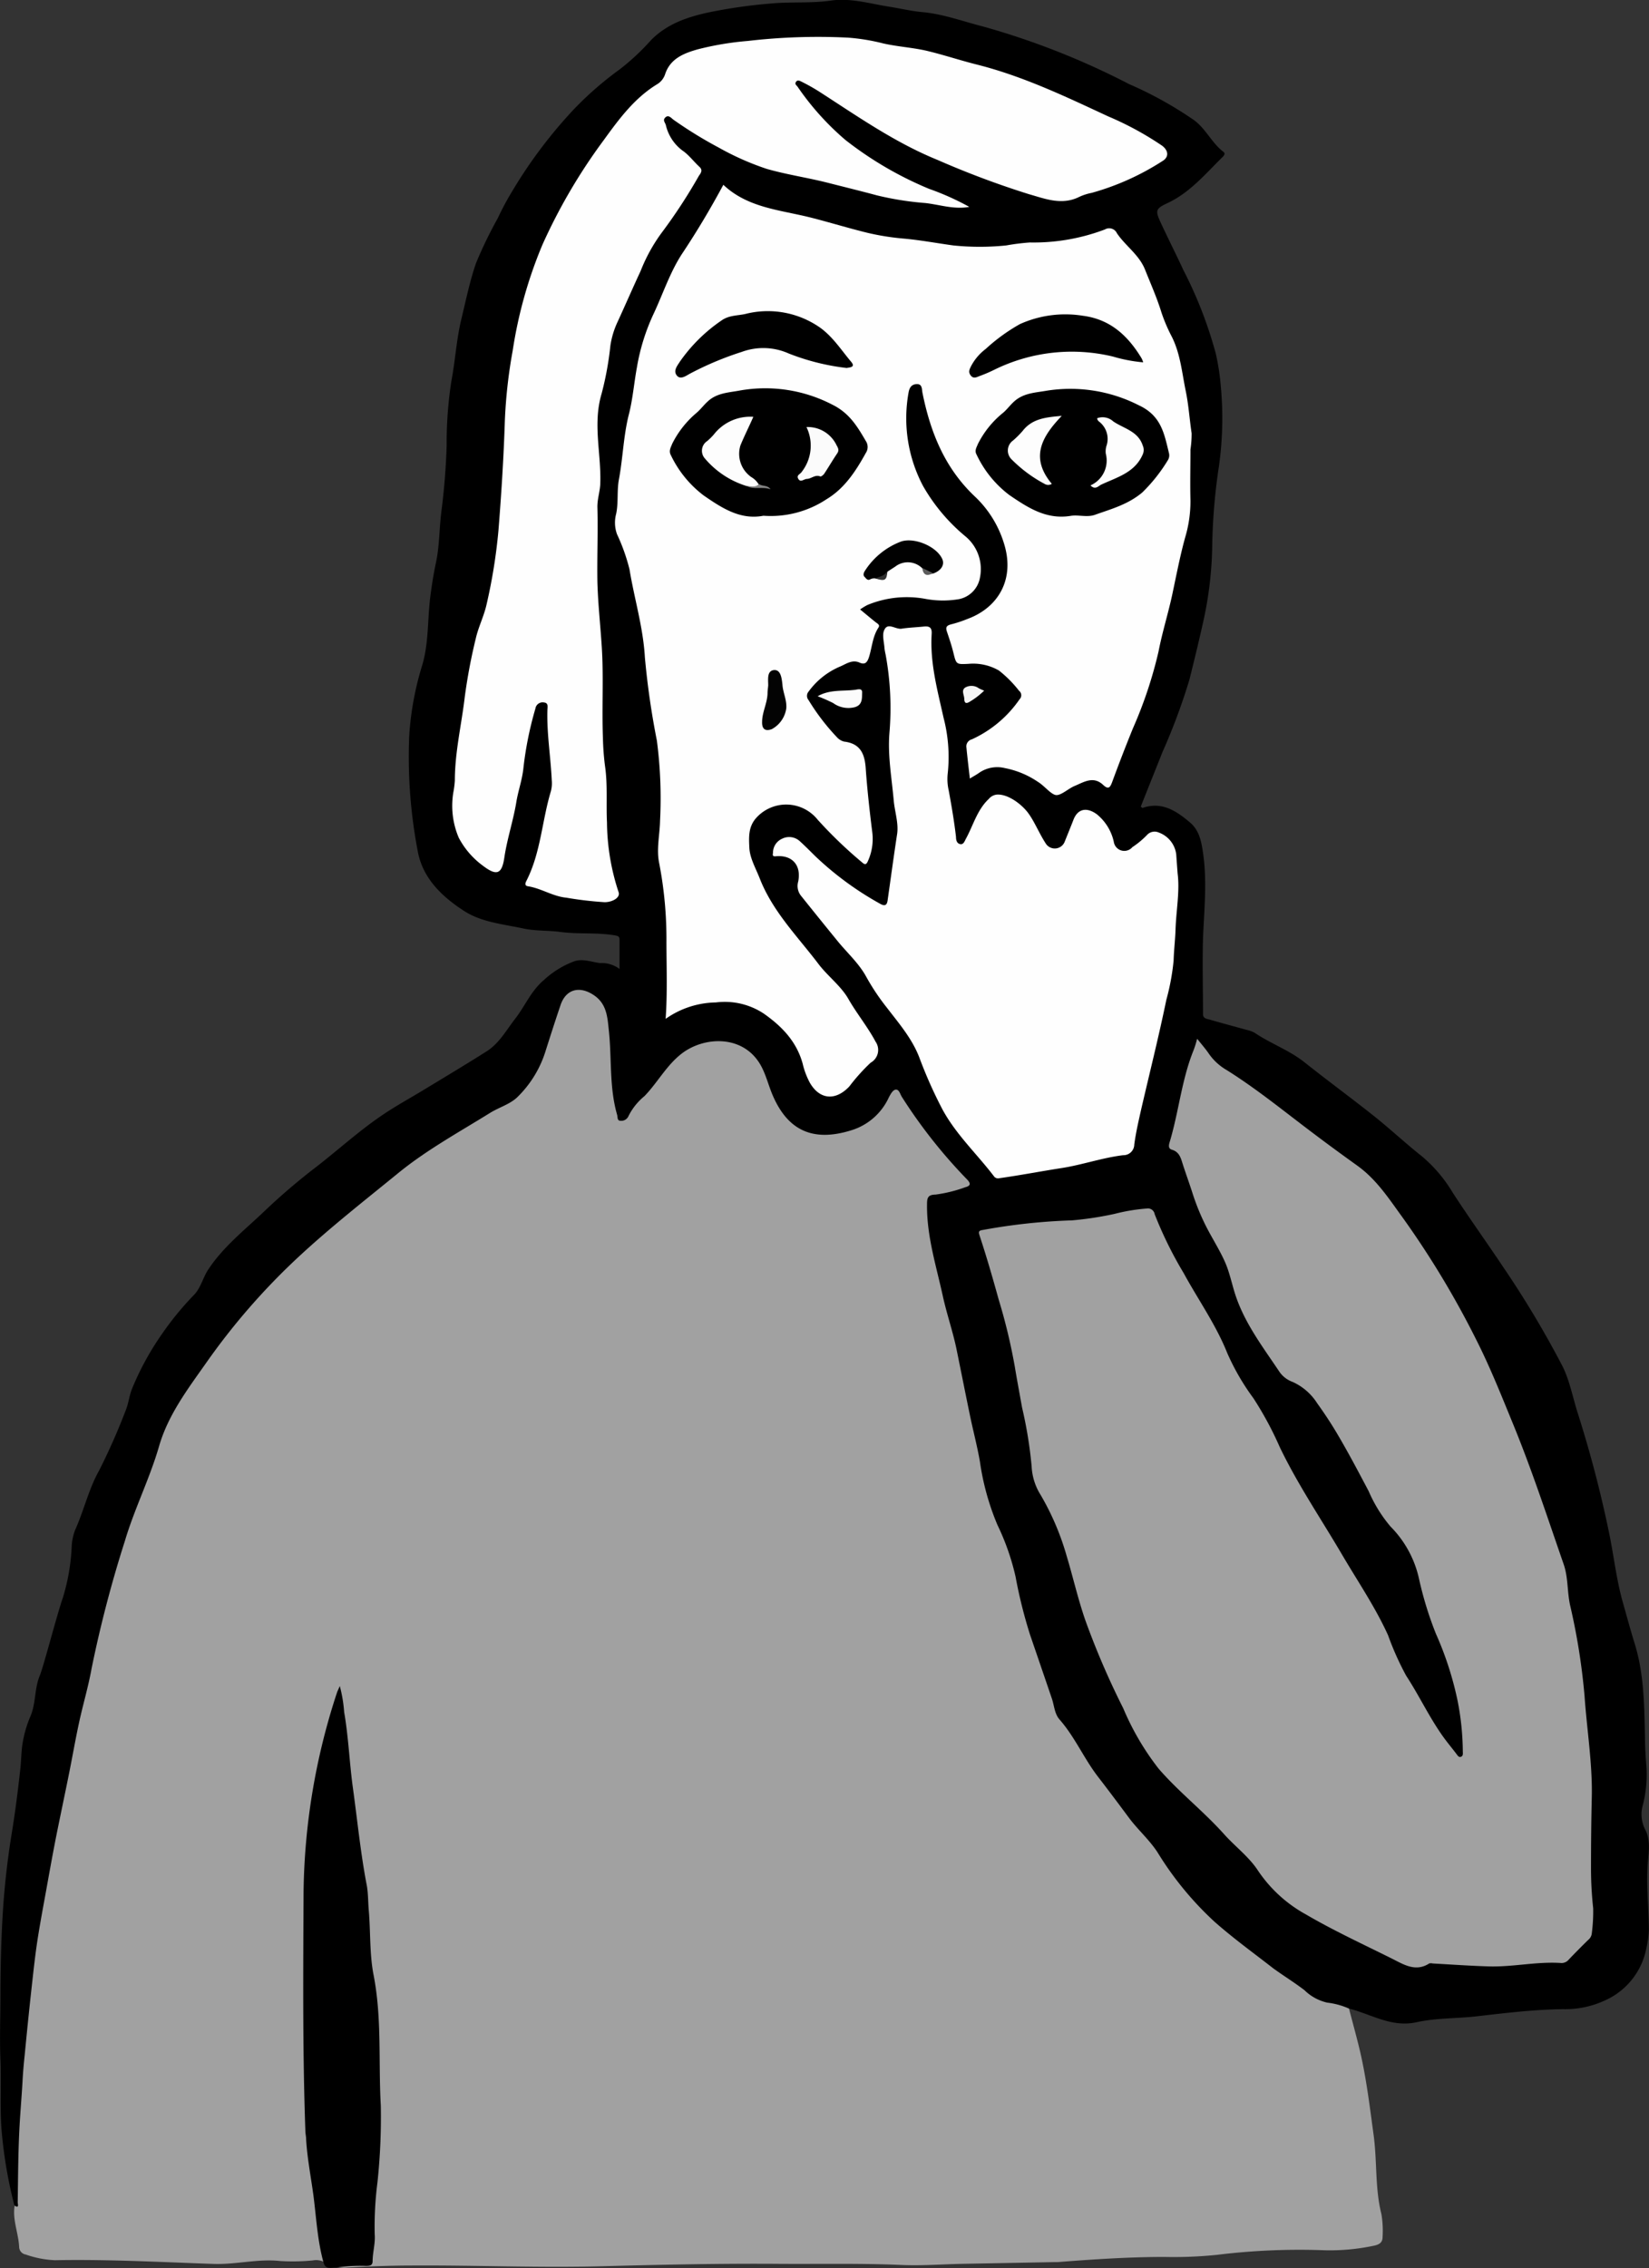
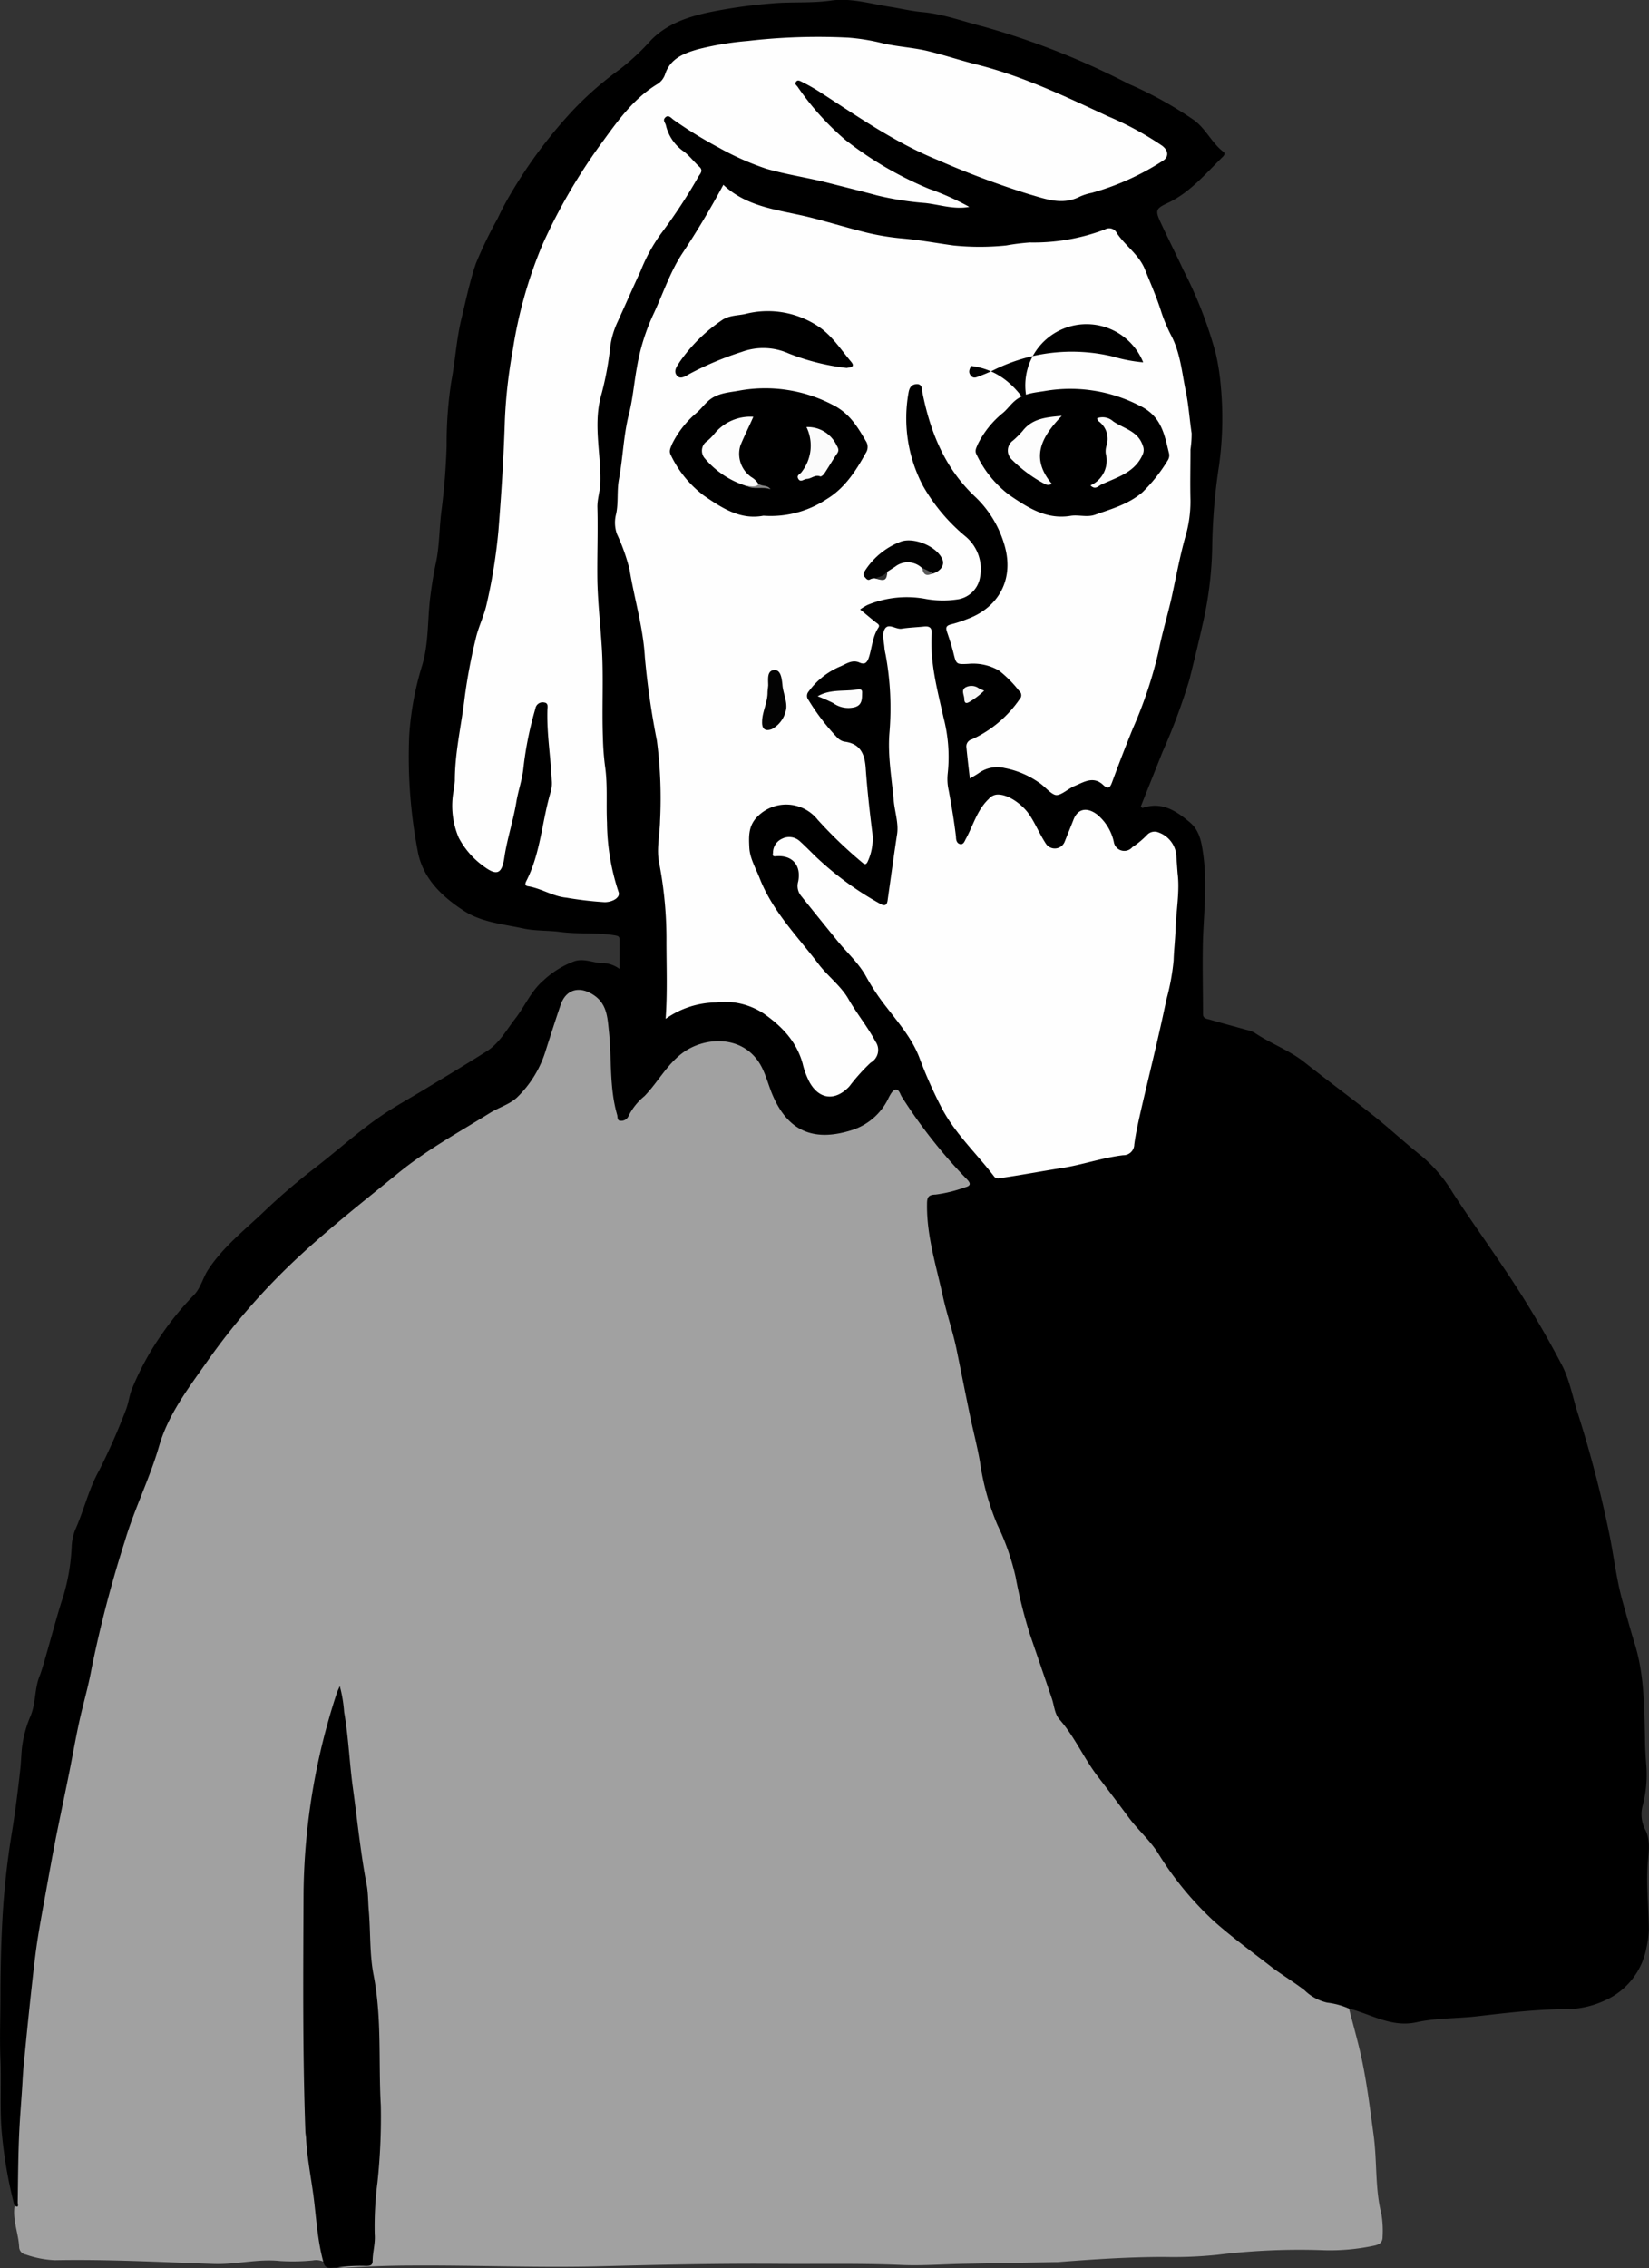
<svg xmlns="http://www.w3.org/2000/svg" viewBox="0 0 227.17 312.25">
  <rect x="0" y="0" width="227.17" height="312.25" fill="#333333" stroke="none" />
  <defs>
    <style>.cls-1{fill:#a1a1a1;}.cls-2{fill:#fefefe;}.cls-3{fill:#fcfcfc;}.cls-4{fill:#f5f5f5;}.cls-5{fill:#010101;}.cls-6{fill:#030303;}.cls-7{fill:#5c5c5c;}.cls-8{fill:#303030;}.cls-9{fill:#fdfdfd;}.cls-10{fill:#fbfbfb;}.cls-11{fill:#838383;}</style>
  </defs>
  <g id="Ebene_2" data-name="Ebene 2">
    <g id="Ebene_1-2" data-name="Ebene 1">
      <path class="cls-1" d="M185.84,276.51c.52,2,1.08,4,1.55,6,.86,3.73,1.31,7.52,1.83,11.31s.18,7.41,1.09,11a13.9,13.9,0,0,1,.16,3.1c0,.7-.32,1-1,1.19a29.13,29.13,0,0,1-7,.67,92.72,92.72,0,0,0-14.8.63,59,59,0,0,1-7.29.29c-4.91,0-9.79.33-14.68.71l-.36,0-12.8.24c-2.75.06-5.5.27-8.24.16-5.7-.25-11.4-.12-17.11-.16-8.1-.06-16.21.12-24.31.33-8.65.23-17.28-.15-25.92-.1-3.13,0-6.3.12-9.44.3a9.61,9.61,0,0,1-1.19-.07c0-.61.44-.68.88-.75.59-.08,1.2,0,1.79-.07,1.26-.07,1.69-.46,1.92-1.7a4,4,0,0,0,.07-.48c.11-5.78,1-11.53.85-17.33-.12-4.27-.08-8.54-.09-12.81a13.85,13.85,0,0,0-.3-2.74,74.52,74.52,0,0,1-1.06-10.83c-.22-3.76-.82-7.45-1.28-11.17-.67-5.42-1.46-10.83-1.94-16.27a10.82,10.82,0,0,0-.69-3.33,116,116,0,0,0-3.66,19.08,122.34,122.34,0,0,0-.39,15.07c.19,4.6-.13,9.18,0,13.76.11,4.38,0,8.78.51,13.15.27,2.61.72,5.21,1.09,7.82.33,2.25.41,4.53,1,6.75.11.41.18.89-.32,1.17a2.4,2.4,0,0,0-1.62-.25,28.29,28.29,0,0,1-4.51.08c-3.07-.33-6.1.51-9.17.4-7.28-.25-14.56-.65-21.86-.51a14,14,0,0,1-4-.78,1.08,1.08,0,0,1-.91-1c-.09-2-1-3.88-.59-5.91.46-.7,0-1.41,0-2.09a95.57,95.57,0,0,1,.35-12.55c.28-4.66.88-9.28,1.32-13.92.49-5.15,1.33-10.27,2.25-15.37.82-4.52,1.69-9,2.65-13.5.6-2.78.94-5.59,1.55-8.35.56-2.53,1.18-5.06,1.81-7.57.36-1.4.6-2.81.87-4.22.79-4,2.18-7.84,3.2-11.78a93.42,93.42,0,0,1,4-11,18.52,18.52,0,0,0,.75-2.4,30.82,30.82,0,0,1,3.64-8.16,96.61,96.61,0,0,1,12.38-16.27,97.93,97.93,0,0,1,8.54-7.86c3.6-3.1,7.35-6,11.07-9,1.75-1.38,3.8-2.35,5.66-3.59,2.75-1.84,5.6-3.51,8.45-5.2a9,9,0,0,0,3.38-4.4,46.16,46.16,0,0,0,2.46-6.88,5.51,5.51,0,0,1,1.47-2.82,3.15,3.15,0,0,1,4.05-.43c2,1.13,2.49,3,2.7,5.05.3,2.86.3,5.74.5,8.6a9.38,9.38,0,0,0,.46,2.47c.19.56.51.85,1,.25,1.74-2,3.63-3.92,5.17-6.12a9.38,9.38,0,0,1,9.44-3.54A7.74,7.74,0,0,1,105.7,147a11.29,11.29,0,0,1,1,2.46,8.52,8.52,0,0,0,1.12,2.5,7.79,7.79,0,0,0,11.56,1.82,7.28,7.28,0,0,0,2.57-2.93,3,3,0,0,1,.57-.77c.7-.81,1.31-.81,1.93.06.95,1.33,1.83,2.71,2.78,4a65.61,65.61,0,0,0,6.24,7.58c1.09,1.12,1,1.79-.55,2.33a19.92,19.92,0,0,1-3.11.86c-1,.19-1.36.76-1.38,1.74a21.48,21.48,0,0,0,.74,5.93c.67,2.59,1.09,5.24,1.88,7.79a113.35,113.35,0,0,1,2.68,11.78c.63,3.21,1.34,6.4,2,9.6A32.48,32.48,0,0,0,139.54,213a5.08,5.08,0,0,1,.4,1.61c1.12,4.36,1.88,8.8,3.56,13a58.9,58.9,0,0,1,2.43,7.26,3.51,3.51,0,0,0,.54,1.32c1.83,2.34,3.24,4.94,4.9,7.38A121.23,121.23,0,0,0,159.54,254c1.51,1.76,2.46,3.92,4,5.68a54.12,54.12,0,0,0,9.57,8.63c1.43,1,2.78,2.15,4.17,3.22a40.75,40.75,0,0,1,4.08,2.89,4.75,4.75,0,0,0,2.36.76C184.52,275.41,185.62,275.28,185.84,276.51Z" />
      <path d="M185.84,276.51a10.33,10.33,0,0,0-3-.82,6.52,6.52,0,0,1-3.13-1.71c-1.37-1.05-2.91-2-4.29-3-2.72-2.12-5.52-4.14-8.11-6.43a44.61,44.61,0,0,1-7.84-9.54c-1.13-1.74-2.71-3.11-3.94-4.76-1.38-1.86-2.76-3.7-4.17-5.53-2-2.55-3.24-5.55-5.39-8-.7-.79-.73-1.91-1.06-2.88-1-2.94-2-5.85-3-8.77a65.84,65.84,0,0,1-2-8,33.24,33.24,0,0,0-2.5-7.14,35,35,0,0,1-2.41-8.69c-.37-2.15-.94-4.27-1.38-6.41-.64-3.07-1.24-6.14-1.87-9.2-.51-2.41-1.32-4.74-1.85-7.14-.92-4.23-2.26-8.37-2.19-12.77,0-.94.22-1.24,1.18-1.27a19.1,19.1,0,0,0,4.06-1c.77-.2.84-.51.24-1.12A70.7,70.7,0,0,1,124.24,151c-.23-.36-.36-1-.8-1s-.78.68-1,1.09a8.38,8.38,0,0,1-5.26,4.54c-5.32,1.63-8.67-.13-10.69-4.75-.56-1.27-.89-2.65-1.51-3.89-2.27-4.55-7.79-4.41-11-2-2.15,1.63-3.35,4-5.2,5.91a8.32,8.32,0,0,0-2.21,2.77,1.07,1.07,0,0,1-1.09.62c-.49,0-.37-.53-.47-.84-1.09-3.78-.72-7.7-1.13-11.54-.19-1.77-.25-3.6-1.94-4.82-2-1.43-4-1-4.75,1.37-.68,2-1.35,4.09-2,6.13A15.1,15.1,0,0,1,71.31,151c-1,1-2.52,1.42-3.77,2.19-4.32,2.68-8.82,5.14-12.75,8.36-4.59,3.74-9.25,7.39-13.61,11.43a92,92,0,0,0-12.77,14.63c-2.53,3.59-5.24,7.15-6.49,11.46-1.29,4.47-3.4,8.63-4.72,13.08a166.3,166.3,0,0,0-4.59,17.58c-.44,2.45-1.16,4.85-1.69,7.28s-.91,4.66-1.38,7c-.59,2.95-1.22,5.89-1.81,8.84-.46,2.33-.88,4.67-1.3,7s-.91,4.9-1.29,7.37c-.3,2-.52,4-.74,6-.36,3.23-.69,6.47-1,9.7-.13,1.22-.24,2.46-.3,3.67-.12,2.11-.31,4.22-.42,6.33-.18,3.43-.19,6.85-.24,10.28,0,.2.24.89-.46.41a62.67,62.67,0,0,1-1.8-10.82c-.19-3.07,0-6.14-.12-9.21s0-5.9,0-8.85c0-3.83.1-7.65.33-11.48a110.64,110.64,0,0,1,1.25-11c.47-2.88.83-5.76,1.15-8.65.12-1,.13-2.07.25-3.1a15.77,15.77,0,0,1,1.16-4.25c.76-1.77.53-3.78,1.28-5.58.51-1.2,2.37-8.41,3.17-10.69a28.13,28.13,0,0,0,1.23-7.16,7.29,7.29,0,0,1,.48-2.22c1.21-2.68,1.85-5.6,3.31-8.19a87.62,87.62,0,0,0,3.62-8.18c.42-1,.49-2,.88-3a38.81,38.81,0,0,1,4.11-7.54,41.82,41.82,0,0,1,4.39-5.37c1-1,1.25-2.38,2-3.52,2-3.05,4.83-5.31,7.45-7.77a88.16,88.16,0,0,1,6.94-6c3.28-2.49,6.31-5.31,9.74-7.61,1.83-1.23,3.76-2.28,5.65-3.43,2.88-1.75,5.77-3.47,8.62-5.28,1.71-1.09,2.68-2.89,3.89-4.45,1.36-1.74,2.19-3.84,3.94-5.32a12.63,12.63,0,0,1,4.23-2.61c1.2-.39,2.37.11,3.52.25a4.15,4.15,0,0,1,2.7.81c0-1.33,0-2.67,0-4,0-.48-.2-.54-.63-.62-2.49-.43-5-.14-7.51-.47-1.7-.23-3.46-.12-5.12-.48-2.77-.6-5.73-.85-8.15-2.41-3.09-2-5.78-4.56-6.42-8.39a68.78,68.78,0,0,1-1.14-15.82,41.73,41.73,0,0,1,1.72-9.41c1-3.18.77-6.49,1.19-9.73.2-1.56.45-3.12.78-4.66.48-2.29.44-4.64.73-6.94q.59-4.55.73-9.09a56.5,56.5,0,0,1,.64-8.83c.55-2.86.7-5.79,1.39-8.62.62-2.56,1.15-5.17,2-7.65a57.6,57.6,0,0,1,3-6.2,38.35,38.35,0,0,1,2-3.74A65.33,65.33,0,0,1,79.1,15a46.68,46.68,0,0,1,6.27-5.45A32,32,0,0,0,89.71,5.5c2.21-2.23,5-3.16,7.9-3.79A71.47,71.47,0,0,1,106.38.47c2.69-.24,5.39,0,8.09-.39s5.35.42,8,.84c1.52.23,3,.6,4.53.74,2.93.26,5.66,1.29,8.47,2a105.48,105.48,0,0,1,20.08,7.92,52.62,52.62,0,0,1,9,5c1.65,1.27,2.42,3.14,4,4.33.3.23.06.53-.14.72C166,24,163.86,26.58,160.75,28c-1.54.73-1.62,1-.85,2.64,1,2.17,2.11,4.34,3.12,6.53a58.13,58.13,0,0,1,4.46,11.47,31.18,31.18,0,0,1,.68,4.31,47.57,47.57,0,0,1-.22,11.12A81.43,81.43,0,0,0,167,75a51.06,51.06,0,0,1-1.21,10.45c-.6,2.72-1.27,5.45-1.94,8.14a84.89,84.89,0,0,1-3.7,9.93c-1,2.53-2,5-3,7.53.14.1.22.19.26.17,2.65-.91,4.63.4,6.52,2,1.29,1.08,1.58,2.65,1.8,4.18.58,3.91.16,7.83,0,11.75-.1,3.48,0,7,0,10.45,0,.63.52.65.91.76,1.68.49,3.38.94,5.07,1.41a4.14,4.14,0,0,1,1.12.4c2.21,1.5,4.77,2.39,6.88,4.07,3.16,2.51,6.41,4.89,9.56,7.39,2.25,1.79,4.35,3.76,6.6,5.54a19.67,19.67,0,0,1,4.25,5c2.26,3.48,4.69,6.85,7,10.31a136.28,136.28,0,0,1,8.16,13.65c1,2.05,1.4,4.32,2.1,6.49a162.1,162.1,0,0,1,4.25,16.2c.66,3.12,1,6.31,1.83,9.39.57,2,1.1,4,1.72,6,1.33,4.25,1.33,8.64,1.44,13,0,1.36.09,2.71.2,4.06a16.87,16.87,0,0,1-.47,5.11,4.62,4.62,0,0,0,.27,3.44c.8,1.47.5,3.14.38,4.69-.23,3.08.14,6.13.15,9.2a13.48,13.48,0,0,1-.34,2.47,9.91,9.91,0,0,1-5.69,7.2,13,13,0,0,1-5.82,1.21c-4,.05-8,.54-12,1-2.73.3-5.53.21-8.2.81C191.65,279.13,188.89,277.27,185.84,276.51Z" />
      <path d="M44.58,311.5c-.86-3.05-1-6.22-1.41-9.33-.35-2.56-.85-5.11-1-7.7,0-.35-.09-.71-.1-1.07-.39-11-.3-21.95-.25-32.92a90.87,90.87,0,0,1,4.59-27.43c.07-.22.18-.43.4-.94a18.84,18.84,0,0,1,.6,3.57c.6,3.44.73,7,1.2,10.41.62,4.47,1.06,9,1.91,13.42.21,1.12.18,2.3.28,3.45.26,3,.1,6,.66,8.9,1.17,6,.66,12,1,18A84.84,84.84,0,0,1,52,300.43a47.6,47.6,0,0,0-.38,7.16c.1,1.25-.28,2.45-.29,3.69,0,.65-.46.64-.91.66a21.53,21.53,0,0,0-4.17.24C45.63,312.14,44.84,312.48,44.58,311.5Z" />
-       <path class="cls-1" d="M164.92,143c.62.78,1.17,1.4,1.63,2.08a7.65,7.65,0,0,0,2.44,2.23c4.15,2.6,7.93,5.7,11.83,8.63,2.06,1.56,4.15,3.08,6.25,4.59,2.61,1.9,4.3,4.53,6.15,7.07a124,124,0,0,1,10.11,16.75c1.91,3.76,3.47,7.68,5.07,11.58,2.62,6.36,4.75,12.89,7,19.37.64,1.81.49,3.77.89,5.64a88.51,88.51,0,0,1,2,12.53c.32,4.62,1.09,9.24,1,13.85-.08,3.33-.11,6.66-.11,10a50.75,50.75,0,0,0,.3,5.38,23.25,23.25,0,0,1-.19,3.45,1.33,1.33,0,0,1-.51.92q-1.35,1.32-2.67,2.7a1.28,1.28,0,0,1-1,.47c-3.4-.24-6.74.58-10.13.46-2.54-.08-5.08-.26-7.62-.4a.91.91,0,0,0-.47,0c-1.84,1.19-3.47.17-5-.6-4-2-8.1-3.88-12-6.16a18.91,18.91,0,0,1-6.57-6c-1.23-1.9-3.16-3.33-4.7-5.05-2.84-3.17-6.23-5.8-9-9a36.55,36.55,0,0,1-4.88-8.32A108.88,108.88,0,0,1,149.5,223c-1-2.89-1.67-5.86-2.55-8.78a36.13,36.13,0,0,0-3.59-8.42,8.1,8.1,0,0,1-1.24-3.94,58.92,58.92,0,0,0-1.32-8.1c-.33-1.87-.69-3.75-1-5.63a78.48,78.48,0,0,0-2.22-9.23c-.83-3-1.68-5.94-2.65-8.87-.15-.47-.07-.63.43-.7A82,82,0,0,1,147.7,168a45.94,45.94,0,0,0,5.88-.9,25.37,25.37,0,0,1,4.41-.73.94.94,0,0,1,1.08.78,54.18,54.18,0,0,0,4,8.12c2,3.67,4.44,7.09,6,11a32.3,32.3,0,0,0,3.6,6.21,47,47,0,0,1,3.63,6.73c2.48,5.16,5.69,9.88,8.58,14.8,2.16,3.68,4.59,7.24,6.34,11.1a39.78,39.78,0,0,0,2.5,5.58c1.86,2.84,3.28,5.94,5.3,8.68.52.7,1.08,1.37,1.61,2.07.17.22.33.53.65.4s.24-.49.24-.76a37.22,37.22,0,0,0-.71-6.9,45.43,45.43,0,0,0-3-9.28,48.73,48.73,0,0,1-2.32-7.54,14.66,14.66,0,0,0-3.93-7.21,19.35,19.35,0,0,1-3-4.85c-1.41-2.67-2.81-5.33-4.35-7.93-.85-1.44-1.78-2.84-2.75-4.19a7.81,7.81,0,0,0-3.39-2.94,3.78,3.78,0,0,1-1.79-1.36c-2.19-3.28-4.6-6.42-5.94-10.18-.56-1.56-.85-3.22-1.49-4.75s-1.67-3.17-2.51-4.76a31.09,31.09,0,0,1-2.06-4.94c-.44-1.37-.94-2.73-1.38-4.11-.24-.78-.47-1.58-1.47-1.87-.62-.18-.35-.85-.23-1.26,1.21-4.12,1.61-8.45,3.24-12.46A13.64,13.64,0,0,0,164.92,143Z" />
      <path class="cls-2" d="M133.61,107.18c-.17-1.5-.34-2.88-.47-4.25a1,1,0,0,1,.75-1.15,16.12,16.12,0,0,0,6.58-5.53.77.77,0,0,0-.08-1.15,16.26,16.26,0,0,0-2.77-2.79,7.09,7.09,0,0,0-4.22-.92c-1.69.08-1.66.08-2.07-1.58-.25-1-.56-1.91-.88-2.86-.2-.59-.07-.83.58-1a17.23,17.23,0,0,0,2.27-.75c4.23-1.56,6.57-5.48,5-10.42a14.84,14.84,0,0,0-4-6.43c-4.16-3.92-6.13-8.86-7.22-14.28-.1-.52,0-1.25-.85-1.19-.66.06-.95.47-1.07,1.19a19.92,19.92,0,0,0,2,12.83A25.24,25.24,0,0,0,133,73.84a5.85,5.85,0,0,1,2,5.69,3.67,3.67,0,0,1-3.2,3,13.21,13.21,0,0,1-4.39-.1,14.14,14.14,0,0,0-7.92.86,9,9,0,0,0-1,.61c.76.62,1.45,1.21,2.16,1.77.25.2.62.35.36.74-.82,1.25-.87,2.73-1.31,4.09-.23.68-.53,1.06-1.3.71-1-.44-1.83.19-2.6.52a10.34,10.34,0,0,0-4.41,3.48.9.9,0,0,0,0,1.17,30.08,30.08,0,0,0,3.89,5.09,2,2,0,0,0,1,.62c2.39.28,2.89,1.88,3,3.93.21,2.86.53,5.72.89,8.58a7.39,7.39,0,0,1-.59,3.91c-.24.56-.43.56-.83.2a60.52,60.52,0,0,1-6.11-5.87,5.55,5.55,0,0,0-8.55-.14c-1,1.2-.93,2.56-.86,4s.88,2.82,1.43,4.22c1.8,4.6,5.23,8,8.12,11.82,1.27,1.66,3.08,3,4.09,4.77,1.14,2,2.65,3.83,3.75,5.89a2,2,0,0,1-.67,2.89,26.09,26.09,0,0,0-2.94,3.27c-1.88,2-4.06,1.86-5.43-.48a10.69,10.69,0,0,1-1-2.64c-.84-3.07-2.86-5.14-5.34-6.89A9.73,9.73,0,0,0,98.62,138a12.31,12.31,0,0,0-6.92,2.26c.25-3.56.12-7,.11-10.53a54.85,54.85,0,0,0-1-10.91c-.4-1.92.08-3.88.12-5.82a61.13,61.13,0,0,0-.44-11.06,109.61,109.61,0,0,1-1.65-11.45c-.24-4.16-1.46-8.08-2.12-12.12A26.28,26.28,0,0,0,85,73.54a4.65,4.65,0,0,1-.12-2.79c.33-1.54.09-3.15.38-4.73.56-3,.63-6.07,1.38-9,.54-2.12.71-4.33,1.11-6.49A28.51,28.51,0,0,1,90,43.29c1.33-2.81,2.3-5.84,4-8.41,2-3,3.88-6.15,5.65-9.44,3.36,3.18,7.81,3.45,12,4.5,2.6.66,5.17,1.45,7.77,2.09a34.18,34.18,0,0,0,5.14.82c2.27.21,4.52.63,6.78.94a36,36,0,0,0,7.27,0,30.75,30.75,0,0,1,3.27-.41,27.69,27.69,0,0,0,10.33-1.79,1.17,1.17,0,0,1,1.66.52c1.17,1.74,3.05,2.95,3.87,5S159.38,41,160,43a22.45,22.45,0,0,0,1.45,3.39c1.17,2.36,1.38,4.92,1.9,7.44.4,1.93.52,3.88.81,5.81a14.32,14.32,0,0,1-.16,2.24c0,2.32-.06,4.64,0,7a17.28,17.28,0,0,1-.74,5.14c-.7,2.55-1.2,5.16-1.75,7.75s-1.4,5.28-1.91,7.93a59.16,59.16,0,0,1-3.51,10.53c-1,2.45-1.94,4.89-2.85,7.36-.28.77-.51,1.18-1.26.47-1.36-1.28-2.66-.39-3.94.14-.95.4-2,1.46-2.71,1.22s-1.47-1.25-2.35-1.79a12.19,12.19,0,0,0-4.55-1.89,4.38,4.38,0,0,0-3.5.62C134.56,106.63,134.14,106.85,133.61,107.18Z" />
      <path class="cls-2" d="M133.53,28.48c-2.1.39-4.07-.31-6.06-.53a41.88,41.88,0,0,1-6.64-1.05c-2.23-.6-4.48-1.15-6.72-1.72-2.81-.72-5.69-1.13-8.48-1.93A37.75,37.75,0,0,1,99,20.31a58.1,58.1,0,0,1-6.21-3.82c-.31-.22-.68-.74-1.12-.33s0,.73.07,1.11a6.08,6.08,0,0,0,2.51,3.62c.78.61,1.39,1.42,2.12,2.09.53.5.1.93-.11,1.26a73.53,73.53,0,0,1-5.18,7.9,23.24,23.24,0,0,0-2.82,5.15c-1.08,2.32-2.1,4.67-3.17,7a11.75,11.75,0,0,0-1,3.28,43.67,43.67,0,0,1-1.21,6.62c-1.23,4.12-.07,8.15-.18,12.21,0,1.16-.44,2.29-.4,3.5.09,3.43-.06,6.87,0,10.3.09,3,.41,5.89.6,8.83.27,4.19,0,8.39.16,12.58a36.74,36.74,0,0,0,.28,3.79c.39,2.6.15,5.23.28,7.84a31.19,31.19,0,0,0,1.6,9.58c.26.72-.79,1.37-1.92,1.38a49.05,49.05,0,0,1-5.28-.62c-1.87-.18-3.44-1.28-5.27-1.57-.46-.07-.42-.36-.25-.71,2-3.89,2.15-8.27,3.39-12.37a4.41,4.41,0,0,0,.12-1.54c-.15-3.21-.69-6.39-.6-9.62,0-.34.2-1-.45-1.06a1,1,0,0,0-1.2.83,48.17,48.17,0,0,0-1.65,8.16c-.16,1.65-.75,3.21-1,4.84-.43,2.52-1.26,5-1.63,7.51-.34,2.32-1.07,2.56-2.94,1.14a11.33,11.33,0,0,1-3.34-3.86,11.19,11.19,0,0,1-.71-6.45,13.42,13.42,0,0,0,.17-1.42c0-3.9.92-7.69,1.37-11.54a76,76,0,0,1,1.51-8c.36-1.61,1.14-3.11,1.5-4.75A75.18,75.18,0,0,0,68.67,73c.4-5,.72-10.06.88-15.1a69.39,69.39,0,0,1,1.08-9.63,61.34,61.34,0,0,1,4.1-14.59,77.52,77.52,0,0,1,8.42-14.36c2.12-2.92,4.27-5.86,7.47-7.78a2.53,2.53,0,0,0,1-1.3c.71-2.19,2.6-2.9,4.47-3.44A41.31,41.31,0,0,1,103,5.64a83.65,83.65,0,0,1,13.79-.46,28,28,0,0,1,4.89.8c2,.45,4,.56,5.93,1,2.37.56,4.68,1.34,7.05,1.93,6.32,1.6,12.17,4.4,18,7.11a43,43,0,0,1,7.38,4c.92.65,1.06,1.59.09,2.16a35.5,35.5,0,0,1-9.73,4.37,7.41,7.41,0,0,0-1.69.54c-2.42,1.22-4.71.28-7-.37a123,123,0,0,1-12.59-4.72c-5.87-2.39-11-6-16.3-9.41a26.57,26.57,0,0,0-2.39-1.34c-.22-.11-.55-.3-.76,0s0,.46.18.65a37.29,37.29,0,0,0,6.63,7.38A49.27,49.27,0,0,0,128,26,36.52,36.52,0,0,1,133.53,28.48Z" />
      <path class="cls-2" d="M162.23,120.23c.32,2.48-.21,5.16-.29,7.85-.05,1.38-.22,2.76-.26,4.15a31.64,31.64,0,0,1-1,5.4c-1.06,5.14-2.35,10.24-3.53,15.36-.34,1.52-.68,3-.89,4.58a1.49,1.49,0,0,1-1.53,1.46c-2.88.35-5.64,1.33-8.48,1.77s-5.73,1-8.6,1.4a.69.69,0,0,1-.73-.28c-2.35-3.08-5.22-5.74-7.09-9.2a61.85,61.85,0,0,1-3.17-7.11c-1-2.63-2.82-4.72-4.49-6.9a30.81,30.81,0,0,1-2.85-4.27c-1-1.82-2.55-3.21-3.86-4.8q-2.58-3.16-5.14-6.36a2.15,2.15,0,0,1-.36-1.91c.46-2.26-.83-3.71-3.1-3.49-.53.05-.38-.28-.37-.5a2.1,2.1,0,0,1,1.24-1.91,2.16,2.16,0,0,1,2.46.34c.74.67,1.44,1.38,2.15,2.08a43.45,43.45,0,0,0,8.86,6.5c.66.39,1,.29,1.09-.52.43-3,.84-6.05,1.3-9.06.22-1.48-.33-3.07-.47-4.62-.27-3.08-.84-6.13-.59-9.28A40.53,40.53,0,0,0,122,90.09a8,8,0,0,1-.15-.83c-.05-.87-.38-1.91,0-2.59.48-1,1.54,0,2.35-.12,1-.16,2.06-.19,3.09-.3.74-.07,1.11.13,1.06,1-.25,4,.79,7.73,1.63,11.53a21.36,21.36,0,0,1,.57,7.8,7,7,0,0,0,.15,2.25c.39,2.12.75,4.23,1,6.37,0,.37.07.89.56,1s.63-.42.82-.76c1-1.83,1.53-3.94,3.13-5.45a1.68,1.68,0,0,1,1.1-.6c1.55-.12,3.47,1.35,4.36,2.57s1.55,2.91,2.47,4.27a1.47,1.47,0,0,0,2.54-.37c.4-1,.81-2,1.2-3,.61-1.59,1.89-1.75,3.24-.75a6.75,6.75,0,0,1,2.32,3.78,1.46,1.46,0,0,0,2.56.73,11.79,11.79,0,0,0,2.08-1.74,1.41,1.41,0,0,1,1.56-.27,3.69,3.69,0,0,1,2.4,3C162.09,118.34,162.15,119.17,162.23,120.23Z" />
      <path class="cls-3" d="M112.64,95.85c1.62-.93,3.34-.69,5-.87.37,0,1.16-.37,1.13.37s.08,1.68-1,2a3.57,3.57,0,0,1-3-.57A21.65,21.65,0,0,0,112.64,95.85Z" />
      <path class="cls-4" d="M135.58,95.08a10.71,10.71,0,0,1-2,1.53c-.53.33-.73.14-.74-.4s-.45-1.17.13-1.56a1.73,1.73,0,0,1,1.72,0C134.93,94.82,135.22,94.93,135.58,95.08Z" />
      <path d="M105.17,71c-3.14.6-5.64-1-8.24-2.8a15.08,15.08,0,0,1-4.51-5.54c-.33-.6,0-1.07.18-1.56A13.35,13.35,0,0,1,96,56.8c.57-.5,1-1.1,1.57-1.6,1.22-1.09,2.75-1.15,4.19-1.41a20.08,20.08,0,0,1,12.89,1.91c2.36,1.16,3.45,3,4.62,5a1.49,1.49,0,0,1,0,1.67c-1.37,2.48-2.92,4.86-5.38,6.34A13.94,13.94,0,0,1,105.17,71Z" />
      <path d="M147.6,71c-3.39.59-5.92-1.06-8.55-2.85a14.93,14.93,0,0,1-4.51-5.56c-.32-.56,0-1,.17-1.45a13,13,0,0,1,3.51-4.34c.57-.5,1-1.11,1.57-1.6,1.28-1.1,2.84-1.14,4.32-1.4a20.79,20.79,0,0,1,12.79,2c3.1,1.44,3.49,3.94,4.14,6.58a1.26,1.26,0,0,1-.17,1,22.55,22.55,0,0,1-3.5,4.41c-2,1.68-4.29,2.28-6.58,3.1C149.75,71.23,148.65,70.87,147.6,71Z" />
      <path d="M116.65,50.66a31.62,31.62,0,0,1-8-2,8.58,8.58,0,0,0-6.45-.22,43.44,43.44,0,0,0-7.15,3c-.55.3-1.32.89-1.82.24s.06-1.31.45-1.92a22.3,22.3,0,0,1,5.73-5.65c1-.71,2.17-.65,3.24-.88A12.55,12.55,0,0,1,113,45.12c1.76,1.27,2.92,3.11,4.3,4.74C117.88,50.59,117,50.57,116.65,50.66Z" />
-       <path d="M157.49,49.88a21,21,0,0,1-4.15-.79,24.2,24.2,0,0,0-16.42,1.84,20.51,20.51,0,0,1-2,.85c-.39.15-.81.4-1.19-.09s-.16-.86.06-1.31a7.13,7.13,0,0,1,2-2.34,25.18,25.18,0,0,1,4.71-3.42,15.25,15.25,0,0,1,8.69-1.15c3.79.49,6.21,2.77,8.08,5.86A3.59,3.59,0,0,1,157.49,49.88Z" />
+       <path d="M157.49,49.88a21,21,0,0,1-4.15-.79,24.2,24.2,0,0,0-16.42,1.84,20.51,20.51,0,0,1-2,.85c-.39.15-.81.4-1.19-.09s-.16-.86.06-1.31c3.79.49,6.21,2.77,8.08,5.86A3.59,3.59,0,0,1,157.49,49.88Z" />
      <path class="cls-5" d="M120.58,79.63a1.2,1.2,0,0,0-.69.12c-.39.23-.58-.14-.79-.34s-.15-.53.06-.84a10.17,10.17,0,0,1,4.92-4c1.79-.66,4.93.61,5.73,2.39.36.8-.16,1.61-1.27,2-.68.15-1.09-.27-1.48-.72a2.82,2.82,0,0,0-3.74-.23l-1.07.69C122.1,79.66,121.35,79.67,120.58,79.63Z" />
      <path class="cls-6" d="M105.83,94.36c0-.84-.21-2.06.86-2.12.89,0,1,1.14,1.1,2,.07,1.11.62,2.12.53,3.27a3.86,3.86,0,0,1-2,2.87c-.89.32-1.36,0-1.33-1,0-1.35.73-2.59.75-4C105.74,95.07,105.8,94.72,105.83,94.36Z" />
      <path class="cls-7" d="M127.06,78.19l1.48.72C127.72,79.35,127.17,79.21,127.06,78.19Z" />
      <path class="cls-8" d="M120.58,79.63c.59-.27,1.3-.33,1.67-1C122.17,79.9,121.92,80.05,120.58,79.63Z" />
      <path class="cls-9" d="M102.86,66.91a12.22,12.22,0,0,1-5.75-3.79,1.59,1.59,0,0,1,.3-2.39,7.51,7.51,0,0,0,.94-.93,6.36,6.36,0,0,1,5.43-2.42c-.58,1.34-1.24,2.62-1.78,3.95a3.9,3.9,0,0,0,1.52,4.36,2.75,2.75,0,0,1,1,1C104.1,67.34,103.46,67,102.86,66.91Z" />
      <path class="cls-10" d="M111.1,58.79a4.39,4.39,0,0,1,4.16,2.53c.2.35.37.66.08,1.09-.62.91-1.18,1.88-1.79,2.8-.12.18-.44.43-.55.38-.71-.29-1.21.31-1.83.34-.41,0-.87.54-1.19,0s.3-.65.49-1A5.87,5.87,0,0,0,111.1,58.79Z" />
      <path class="cls-11" d="M102.86,66.91c.58,0,1.21.24,1.71-.27.47.36,1.19.09,1.57.72C105.08,66.93,103.91,67.47,102.86,66.91Z" />
      <path class="cls-9" d="M150.23,66.82a3.74,3.74,0,0,0,2.11-4.35,2.56,2.56,0,0,1,.08-1.06A3,3,0,0,0,151.36,58a1,1,0,0,1-.2-.29s0-.07,0-.14a2.17,2.17,0,0,1,2.2.44c1.46,1,3.42,1.33,4.07,3.33a1.5,1.5,0,0,1,0,1.21c-1.09,2.53-3.56,3.15-5.73,4.17C151.35,66.88,150.88,67.51,150.23,66.82Z" />
      <path class="cls-9" d="M144.9,66.61a.94.94,0,0,1-1,0,18.83,18.83,0,0,1-4.55-3.38,1.69,1.69,0,0,1,.2-2.58,12.29,12.29,0,0,0,1.35-1.35c1.34-1.7,3.24-1.86,5.37-2.05C143.49,60.15,141.88,63,144.9,66.61Z" />
    </g>
  </g>
</svg>